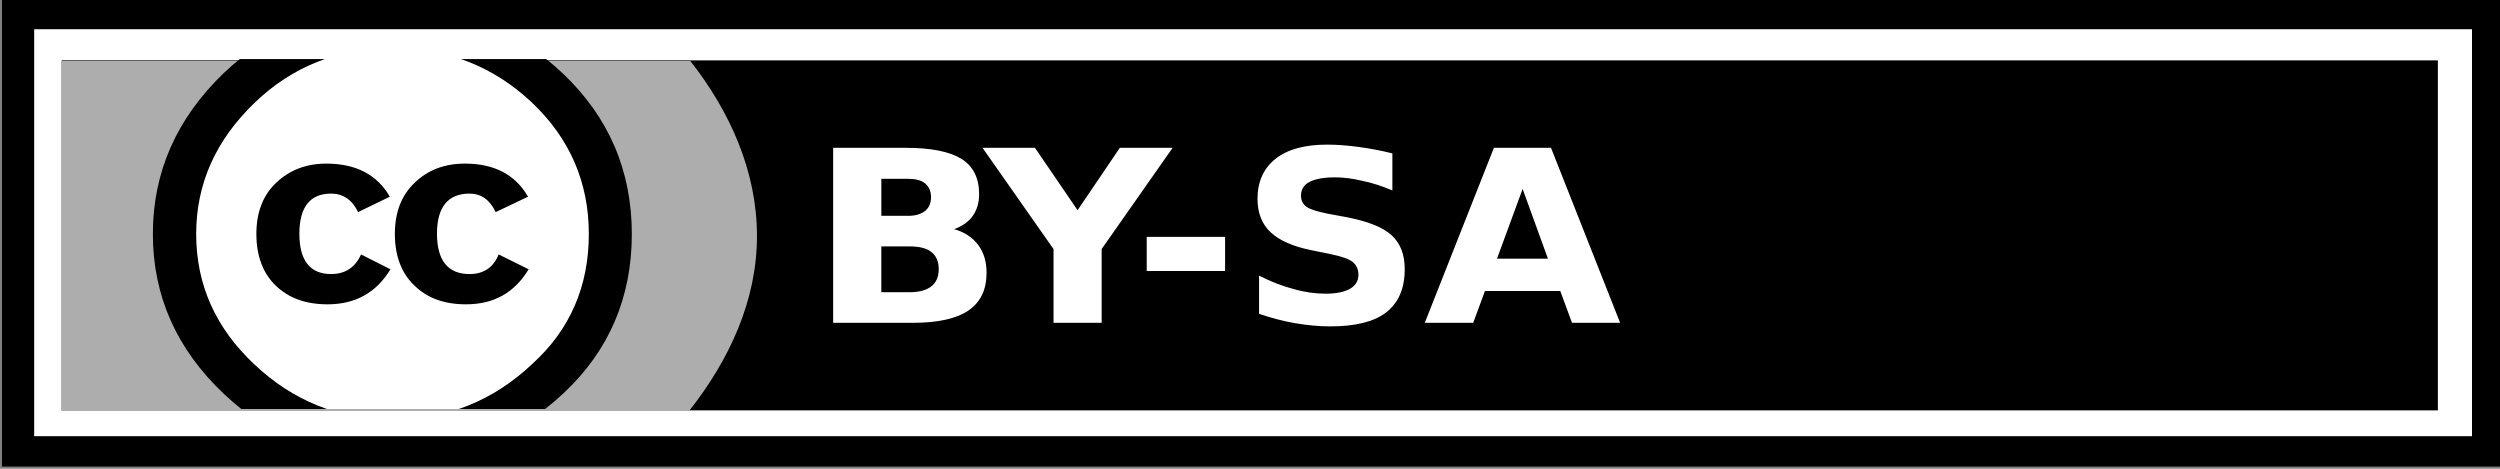
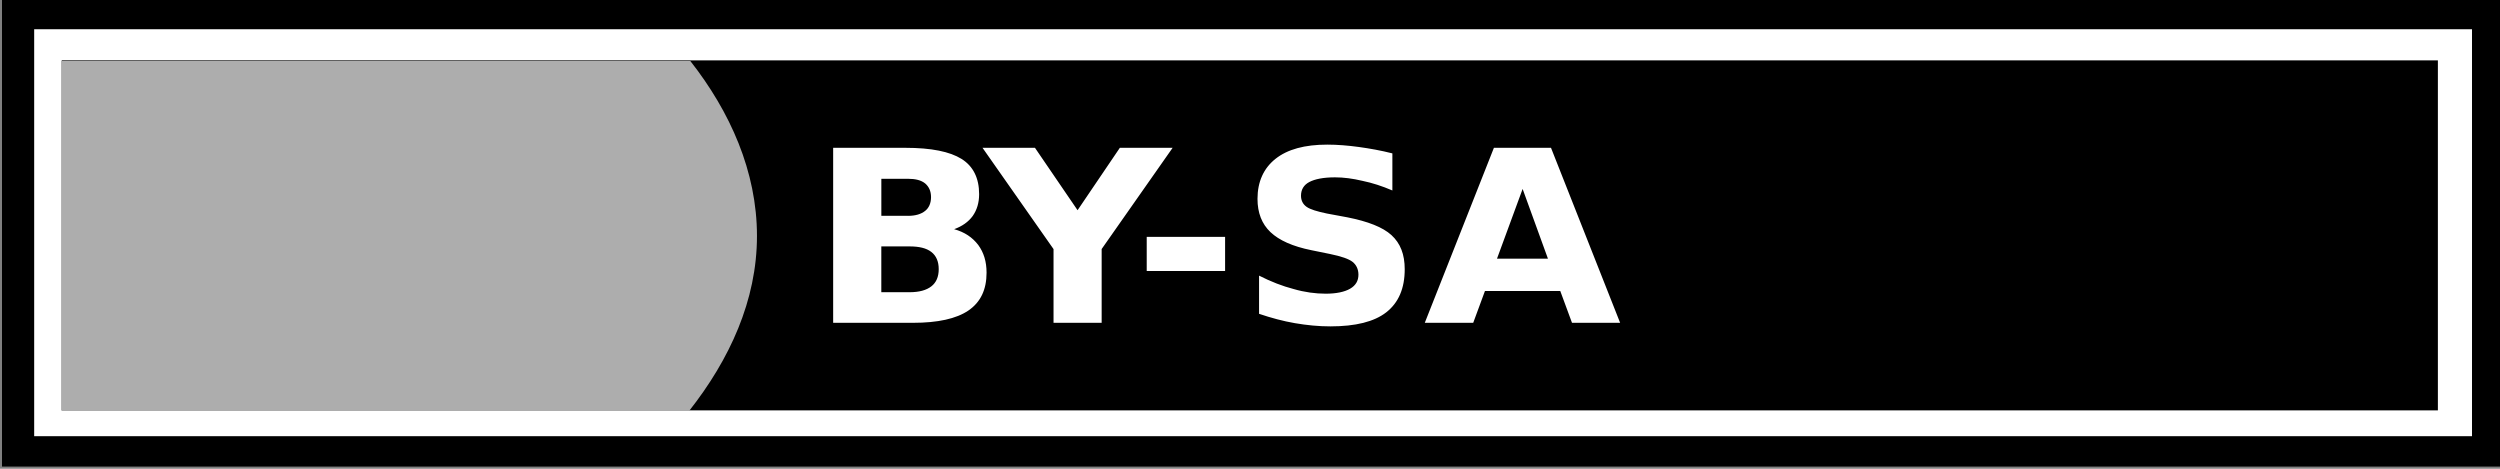
<svg xmlns="http://www.w3.org/2000/svg" height="15" width="80" version="1">
  <rect width="100%" height="100%" fill="#808080" stroke="none" />
  <defs>
    <clipPath id="a">
-       <path d="M172 239.12h20.614v12.484H172z" />
-     </clipPath>
+       </clipPath>
  </defs>
  <path stroke="#000" stroke-width="1.042" fill="#fff" d="M170.5 237.86h80v15h-80z" transform="matrix(.988 0 0 .933 -167.875 -221.474)" />
  <path d="M1.975 1.932h76.037v11.2H1.975z" />
  <path fill="#adadad" d="M1.975 1.951v11.2h20.076c1.294-1.643 2.172-3.537 2.172-5.6s-.859-3.976-2.133-5.6H1.975z" />
  <g clip-path="url(#a)" transform="matrix(.949 0 0 .897 -161.126 -212.601)">
-     <path d="M190.06 245.36c.01 3.89-3.15 7.05-7.04 7.05-3.89.01-7.05-3.15-7.05-7.04v-.01c0-3.89 3.15-7.05 7.04-7.05 3.9 0 7.05 3.15 7.05 7.04v.01z" fill="#fff" />
+     <path d="M190.06 245.36c.01 3.89-3.15 7.05-7.04 7.05-3.89.01-7.05-3.15-7.05-7.04c0-3.89 3.15-7.05 7.04-7.05 3.9 0 7.05 3.15 7.05 7.04v.01z" fill="#fff" />
    <path d="M188.75 239.62c1.56 1.56 2.34 3.48 2.34 5.74 0 2.27-.77 4.16-2.3 5.68-1.63 1.61-3.56 2.41-5.78 2.41-2.2 0-4.09-.8-5.68-2.39s-2.39-3.49-2.39-5.7.8-4.12 2.39-5.74c1.55-1.56 3.44-2.34 5.68-2.34 2.26 0 4.17.78 5.74 2.34zm-10.37 1.05c-1.32 1.34-1.98 2.9-1.98 4.69 0 1.8.65 3.35 1.96 4.65 1.31 1.31 2.86 1.97 4.67 1.97s3.38-.66 4.71-1.99c1.27-1.22 1.9-2.77 1.9-4.63 0-1.84-.64-3.41-1.93-4.7-1.29-1.28-2.85-1.93-4.68-1.93s-3.38.65-4.65 1.94zm3.48 3.91c-.2-.44-.51-.66-.91-.66-.71 0-1.07.48-1.07 1.43 0 .96.36 1.44 1.07 1.44.47 0 .81-.23 1.01-.7l.99.53c-.47.83-1.18 1.25-2.12 1.25-.73 0-1.31-.22-1.75-.67-.43-.44-.65-1.06-.65-1.84 0-.77.22-1.38.67-1.83s1.01-.68 1.69-.68c.99 0 1.71.39 2.14 1.18l-1.07.55zm4.64 0c-.2-.44-.49-.66-.88-.66-.73 0-1.1.48-1.1 1.43 0 .96.37 1.44 1.1 1.44.47 0 .8-.23.98-.7l1.01.53c-.47.83-1.17 1.25-2.11 1.25-.73 0-1.31-.22-1.74-.67-.44-.44-.66-1.06-.66-1.84 0-.77.22-1.38.67-1.83.44-.45 1-.68 1.69-.68.99 0 1.7.39 2.13 1.18l-1.09.55z" />
  </g>
  <path fill="#fff" d="M29.052 6.907c.247 0 .425-.056.553-.159.118-.093.188-.243.188-.439s-.069-.336-.188-.439c-.128-.103-.306-.149-.553-.149h-.849v1.185h.849m.049 2.445c.316 0 .543-.065.701-.187s.237-.308.237-.551-.079-.429-.237-.551-.385-.177-.701-.177h-.899v1.465h.899m1.432-2.016c.336.093.583.261.77.504.178.243.267.532.267.887 0 .541-.188.943-.583 1.213-.385.261-.978.392-1.768.392h-2.558v-5.6h2.311c.83 0 1.422.121 1.797.355s.563.616.563 1.129c0 .271-.069.504-.207.7-.138.187-.336.327-.593.42m.908-2.604h1.679l1.363 1.997 1.353-1.997h1.689l-2.271 3.239v2.361h-1.54V7.971L31.442 4.732m5.253 2.847h2.508v1.092h-2.508v-1.092m7.861-2.669V6.095c-.326-.14-.642-.243-.958-.308-.316-.075-.602-.112-.879-.112-.375 0-.642.056-.82.149s-.267.243-.267.439c0 .149.059.271.178.355s.336.149.652.215l.652.121c.662.131 1.136.317 1.412.569.286.261.425.616.425 1.092 0 .616-.198 1.073-.593 1.381-.385.299-.978.448-1.787.448-.375 0-.75-.037-1.136-.103-.375-.065-.76-.168-1.145-.299V8.82c.385.196.75.336 1.106.429.355.103.701.149 1.027.149.336 0 .602-.056.78-.159s.267-.252.267-.448c0-.177-.069-.317-.188-.411s-.355-.177-.721-.252l-.593-.121c-.602-.121-1.037-.317-1.313-.579s-.415-.616-.415-1.064c0-.551.198-.98.573-1.279.385-.308.938-.457 1.659-.457.326 0 .662.028 1.007.075s.711.112 1.076.205m5.372 4.405h-2.409l-.375 1.017h-1.55l2.212-5.6h1.827l2.212 5.6h-1.54l-.375-1.017m-2.024-1.036h1.629l-.81-2.231-.82 2.231" />
</svg>